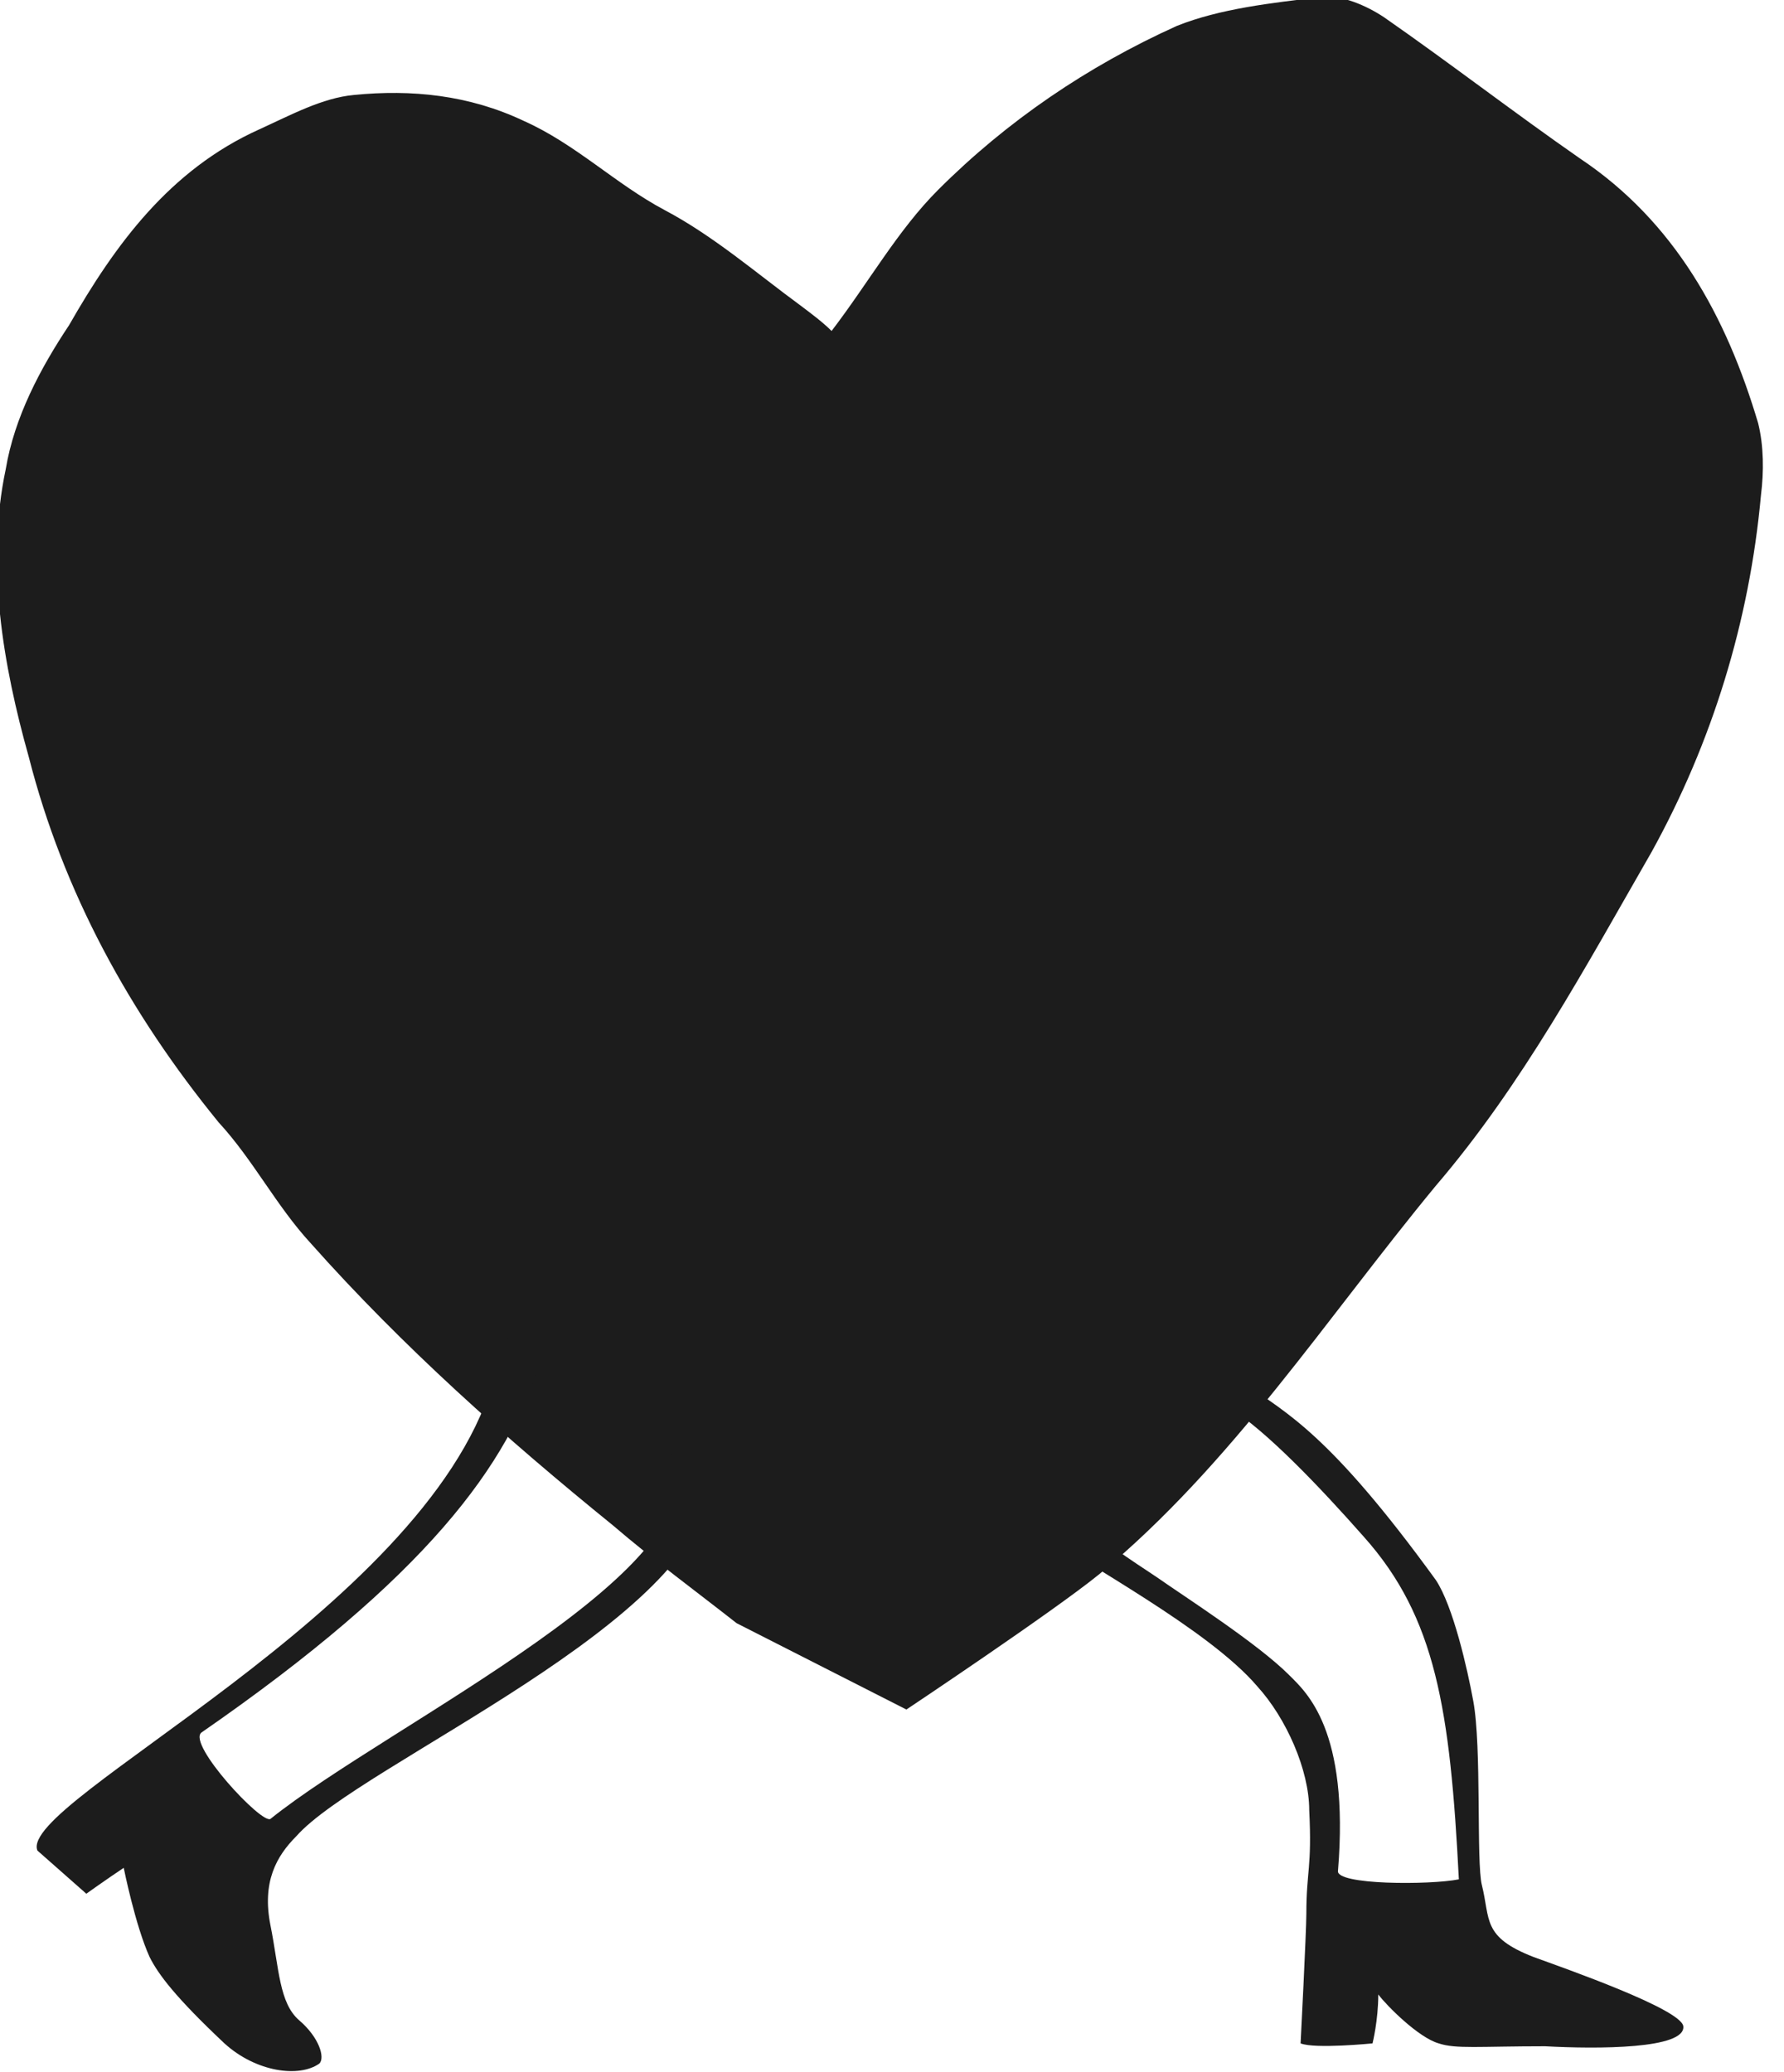
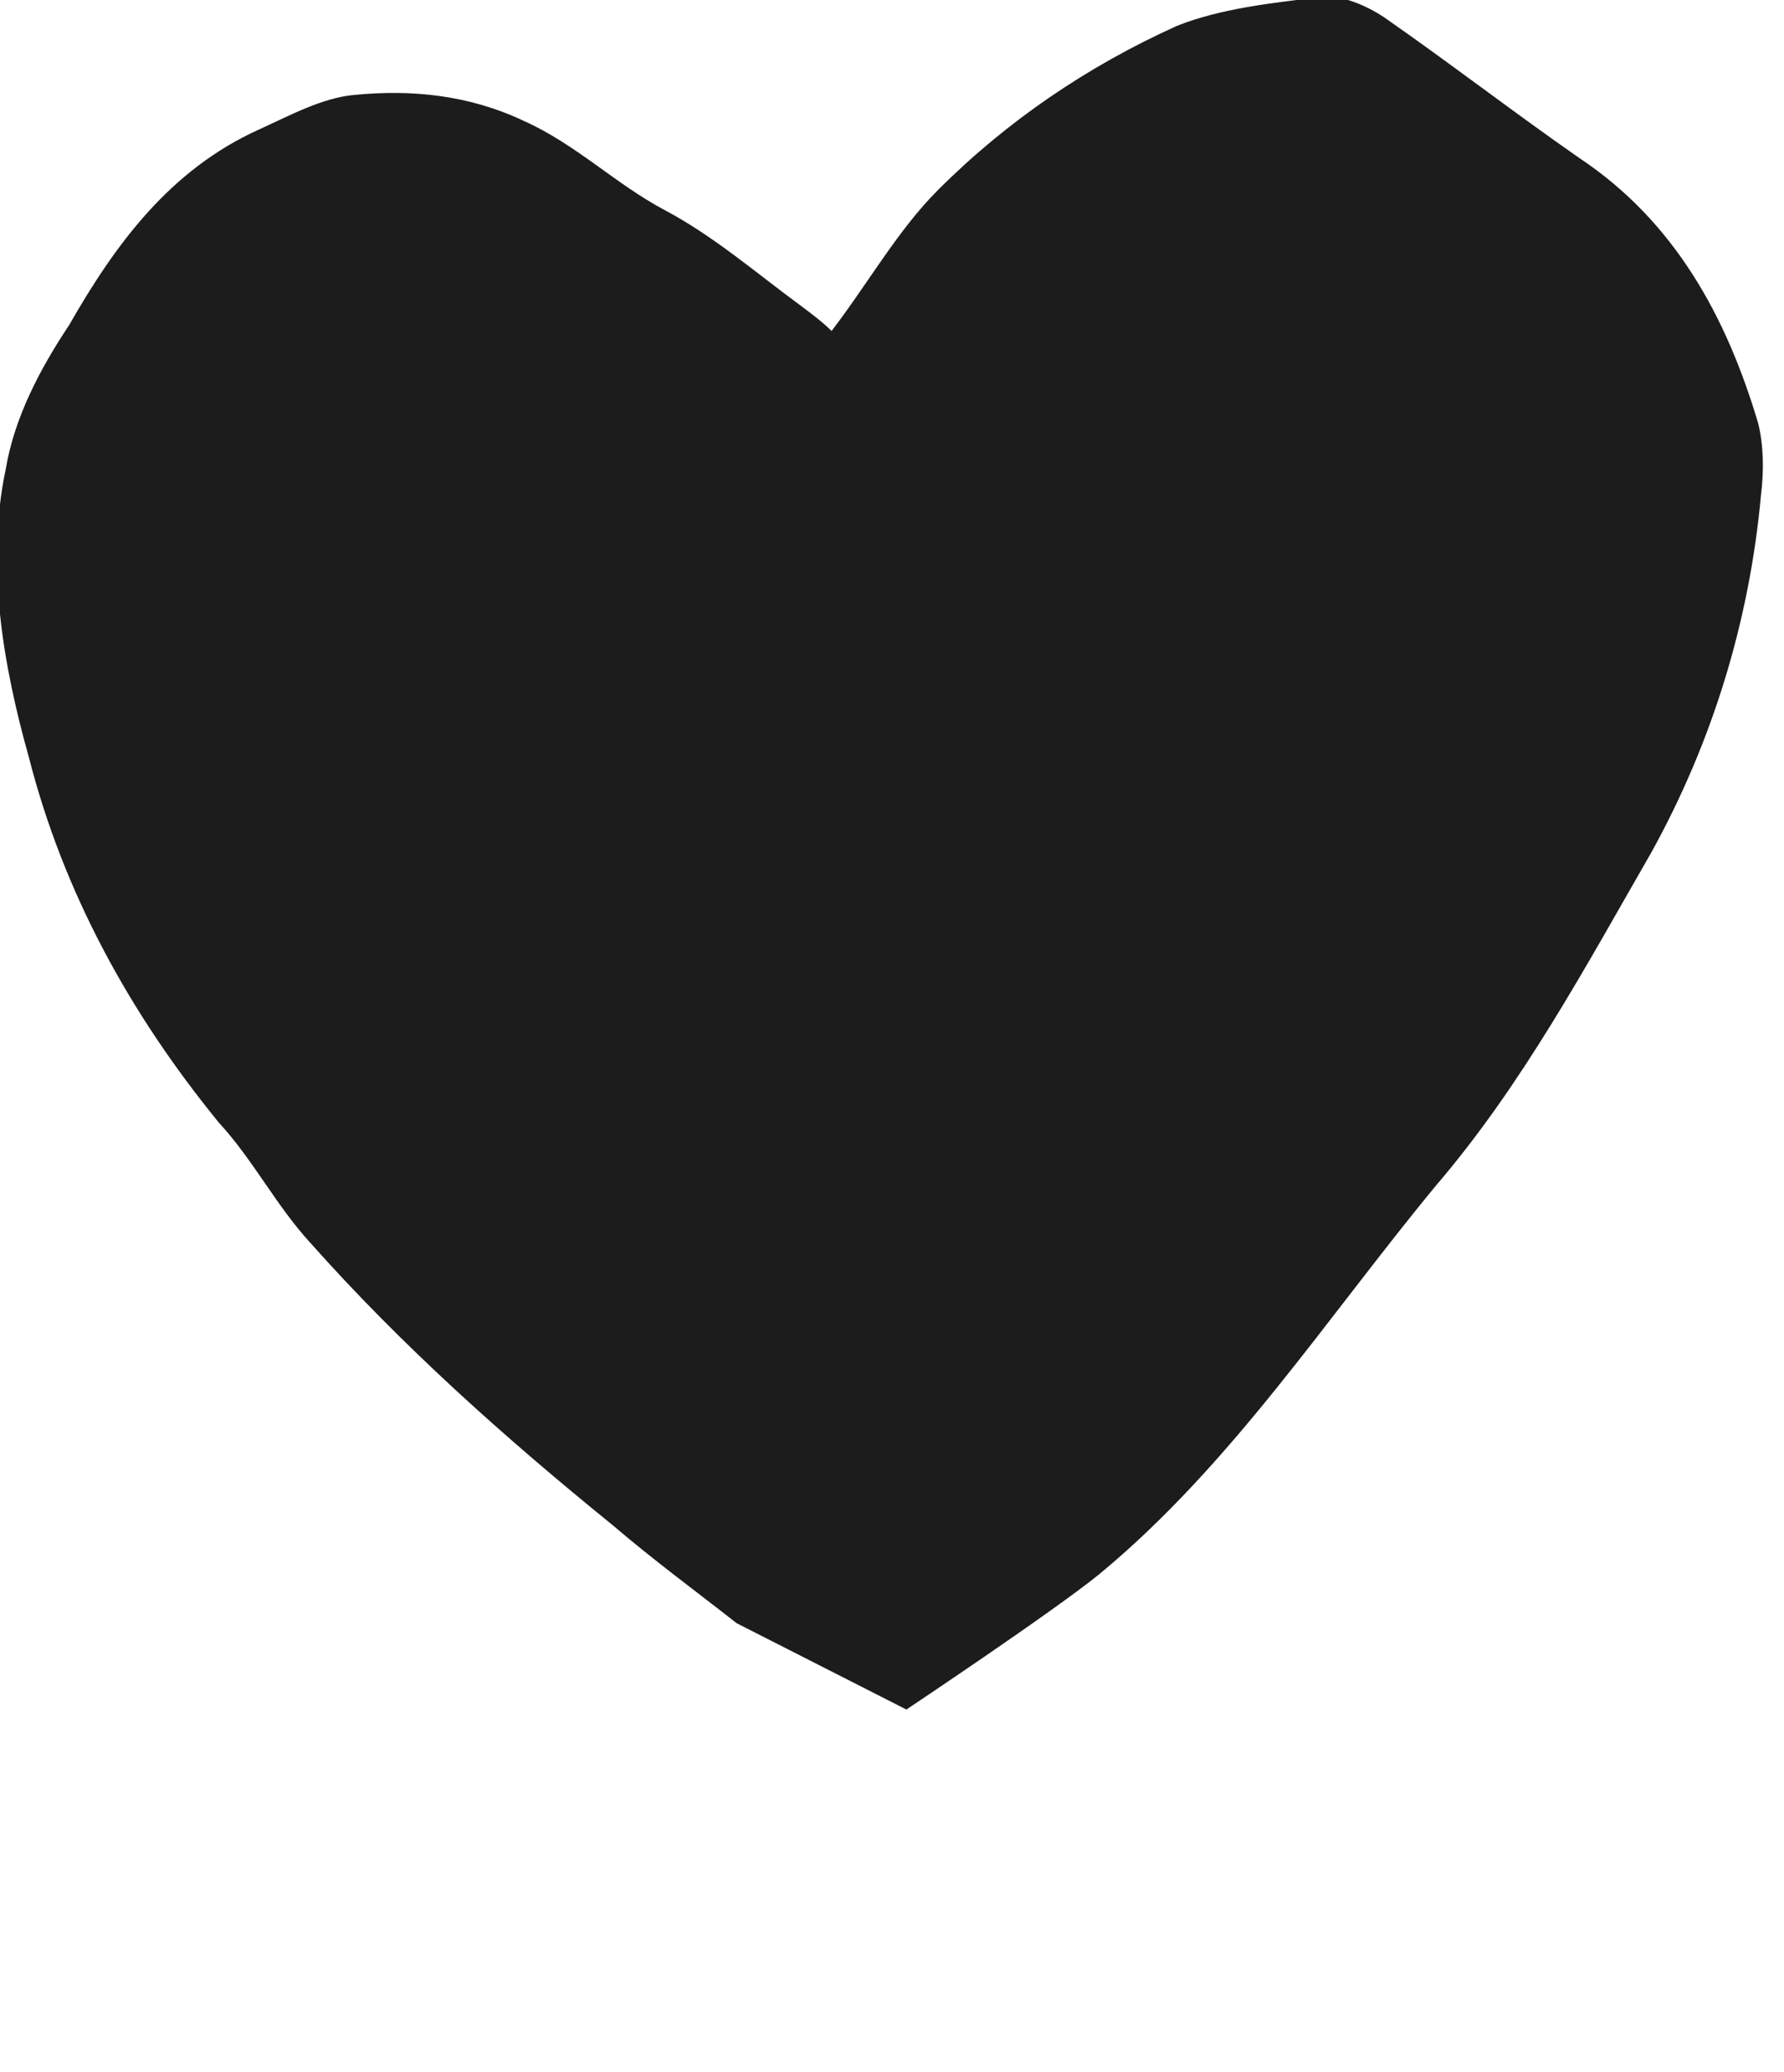
<svg xmlns="http://www.w3.org/2000/svg" version="1.1" id="Layer_1" x="0px" y="0px" viewBox="0 0 62 72" style="enable-background:new 0 0 62 72;" xml:space="preserve">
  <style type="text/css">
	.st0{fill:#1C1C1C;}
</style>
-   <path class="st0" d="M58.5,70.4c-0.1-0.6-4.1-2-5.2-2.4c-1.8-0.7-1.5-1.3-1.8-2.5c-0.2-0.8,0-4.8-0.3-6.4c-0.2-1.1-0.7-3.3-1.3-4.2  c-3.7-5.1-5.2-5.8-6.6-6.8L43,48.3c0,0-0.3,0.6-0.3,0.6c1.3,0.8,3.2,2.8,4.7,4.5c2.5,2.8,3,6,3.3,11.9c-1,0.2-4.3,0.2-4.2-0.3  c0.4-4.9-1.1-6.2-1.7-6.8c-1.1-1.1-3.6-2.7-4.6-3.4c-0.9-0.6-2-1.3-2.8-2.1c-0.9-0.9-1.6-1.8-2.4-2.8L34,49.9c0,0,0.1,0.1,0.1,0.1  c0.8,1,1.3,2.5,2.2,3.3c1.3,1,5.7,3.3,7.4,5.3c1,1.1,1.8,2.9,1.8,4.3c0.1,2-0.1,2.1-0.1,3.6c0,0.6-0.2,4.5-0.2,4.5  c0.5,0.2,2.5,0,2.5,0s0.2-0.8,0.2-1.7c0.3,0.4,1.4,1.5,2.1,1.7c0.6,0.2,1.4,0.1,3.7,0.1C55.5,71.2,58.6,71.2,58.5,70.4z" />
  <path class="st0" d="M25.6,56.4c-1.4-1.1-2.9-2.2-4.3-3.4c-3.7-3-7.3-6.2-10.5-9.8c-1.2-1.3-2-2.9-3.2-4.2c-3.1-3.8-5.4-8-6.6-12.7  c-0.9-3.2-1.5-6.7-0.8-10c0.3-1.8,1.2-3.5,2.2-5C4,8.5,5.9,5.9,9,4.5c1.1-0.5,2.2-1.1,3.3-1.2c2-0.2,4,0,5.9,0.9  c1.8,0.8,3.2,2.2,4.9,3.1c1.7,0.9,3.2,2.2,4.7,3.3c0.4,0.3,0.8,0.6,1.1,0.9c1.3-1.7,2.3-3.5,3.7-4.9c2.4-2.4,5.2-4.3,8.3-5.7  c1.5-0.6,3.3-0.8,5-1c0.7-0.1,1.6,0.3,2.2,0.7c2.3,1.6,4.5,3.3,6.8,4.9c3.3,2.2,5.1,5.5,6.2,9.2c0.2,0.8,0.2,1.7,0.1,2.5  c-0.4,4.4-1.7,8.6-3.8,12.4c-2.3,4-4.5,8.1-7.5,11.6c-3.8,4.6-7.1,9.7-11.7,13.5c-1.6,1.3-6.7,4.7-6.7,4.7L25.6,56.4L25.6,56.4z" />
-   <path class="st0" d="M24.4,50.1c0,0-1.4-0.3-1.1,0.4c2.1,3.8-9.8,9.4-13.9,12.7c-0.3,0.2-2.9-2.6-2.4-3c7.8-5.4,10.7-9.3,11.8-13  c0.1-0.3,0.2-0.8-0.1-1c-0.4-0.4-0.6-0.8-1,0.2c-0.3,0.7-0.5,1.4-0.6,1.7C14.7,56,0.6,62.6,1.3,64.3l1.7,1.5c0,0,0.7-0.5,1.3-0.9  c0,0,0.4,2,0.9,3.1c0.3,0.6,0.9,1.4,2.6,3c1.1,1,2.6,1.2,3.3,0.7c0.2-0.2,0-0.9-0.7-1.5c-0.7-0.6-0.7-1.8-1-3.3  c-0.3-1.5,0.2-2.4,0.9-3.1c2.2-2.5,14.2-7.5,14.4-12.3C24.7,51.1,24.4,50.1,24.4,50.1L24.4,50.1z" />
</svg>